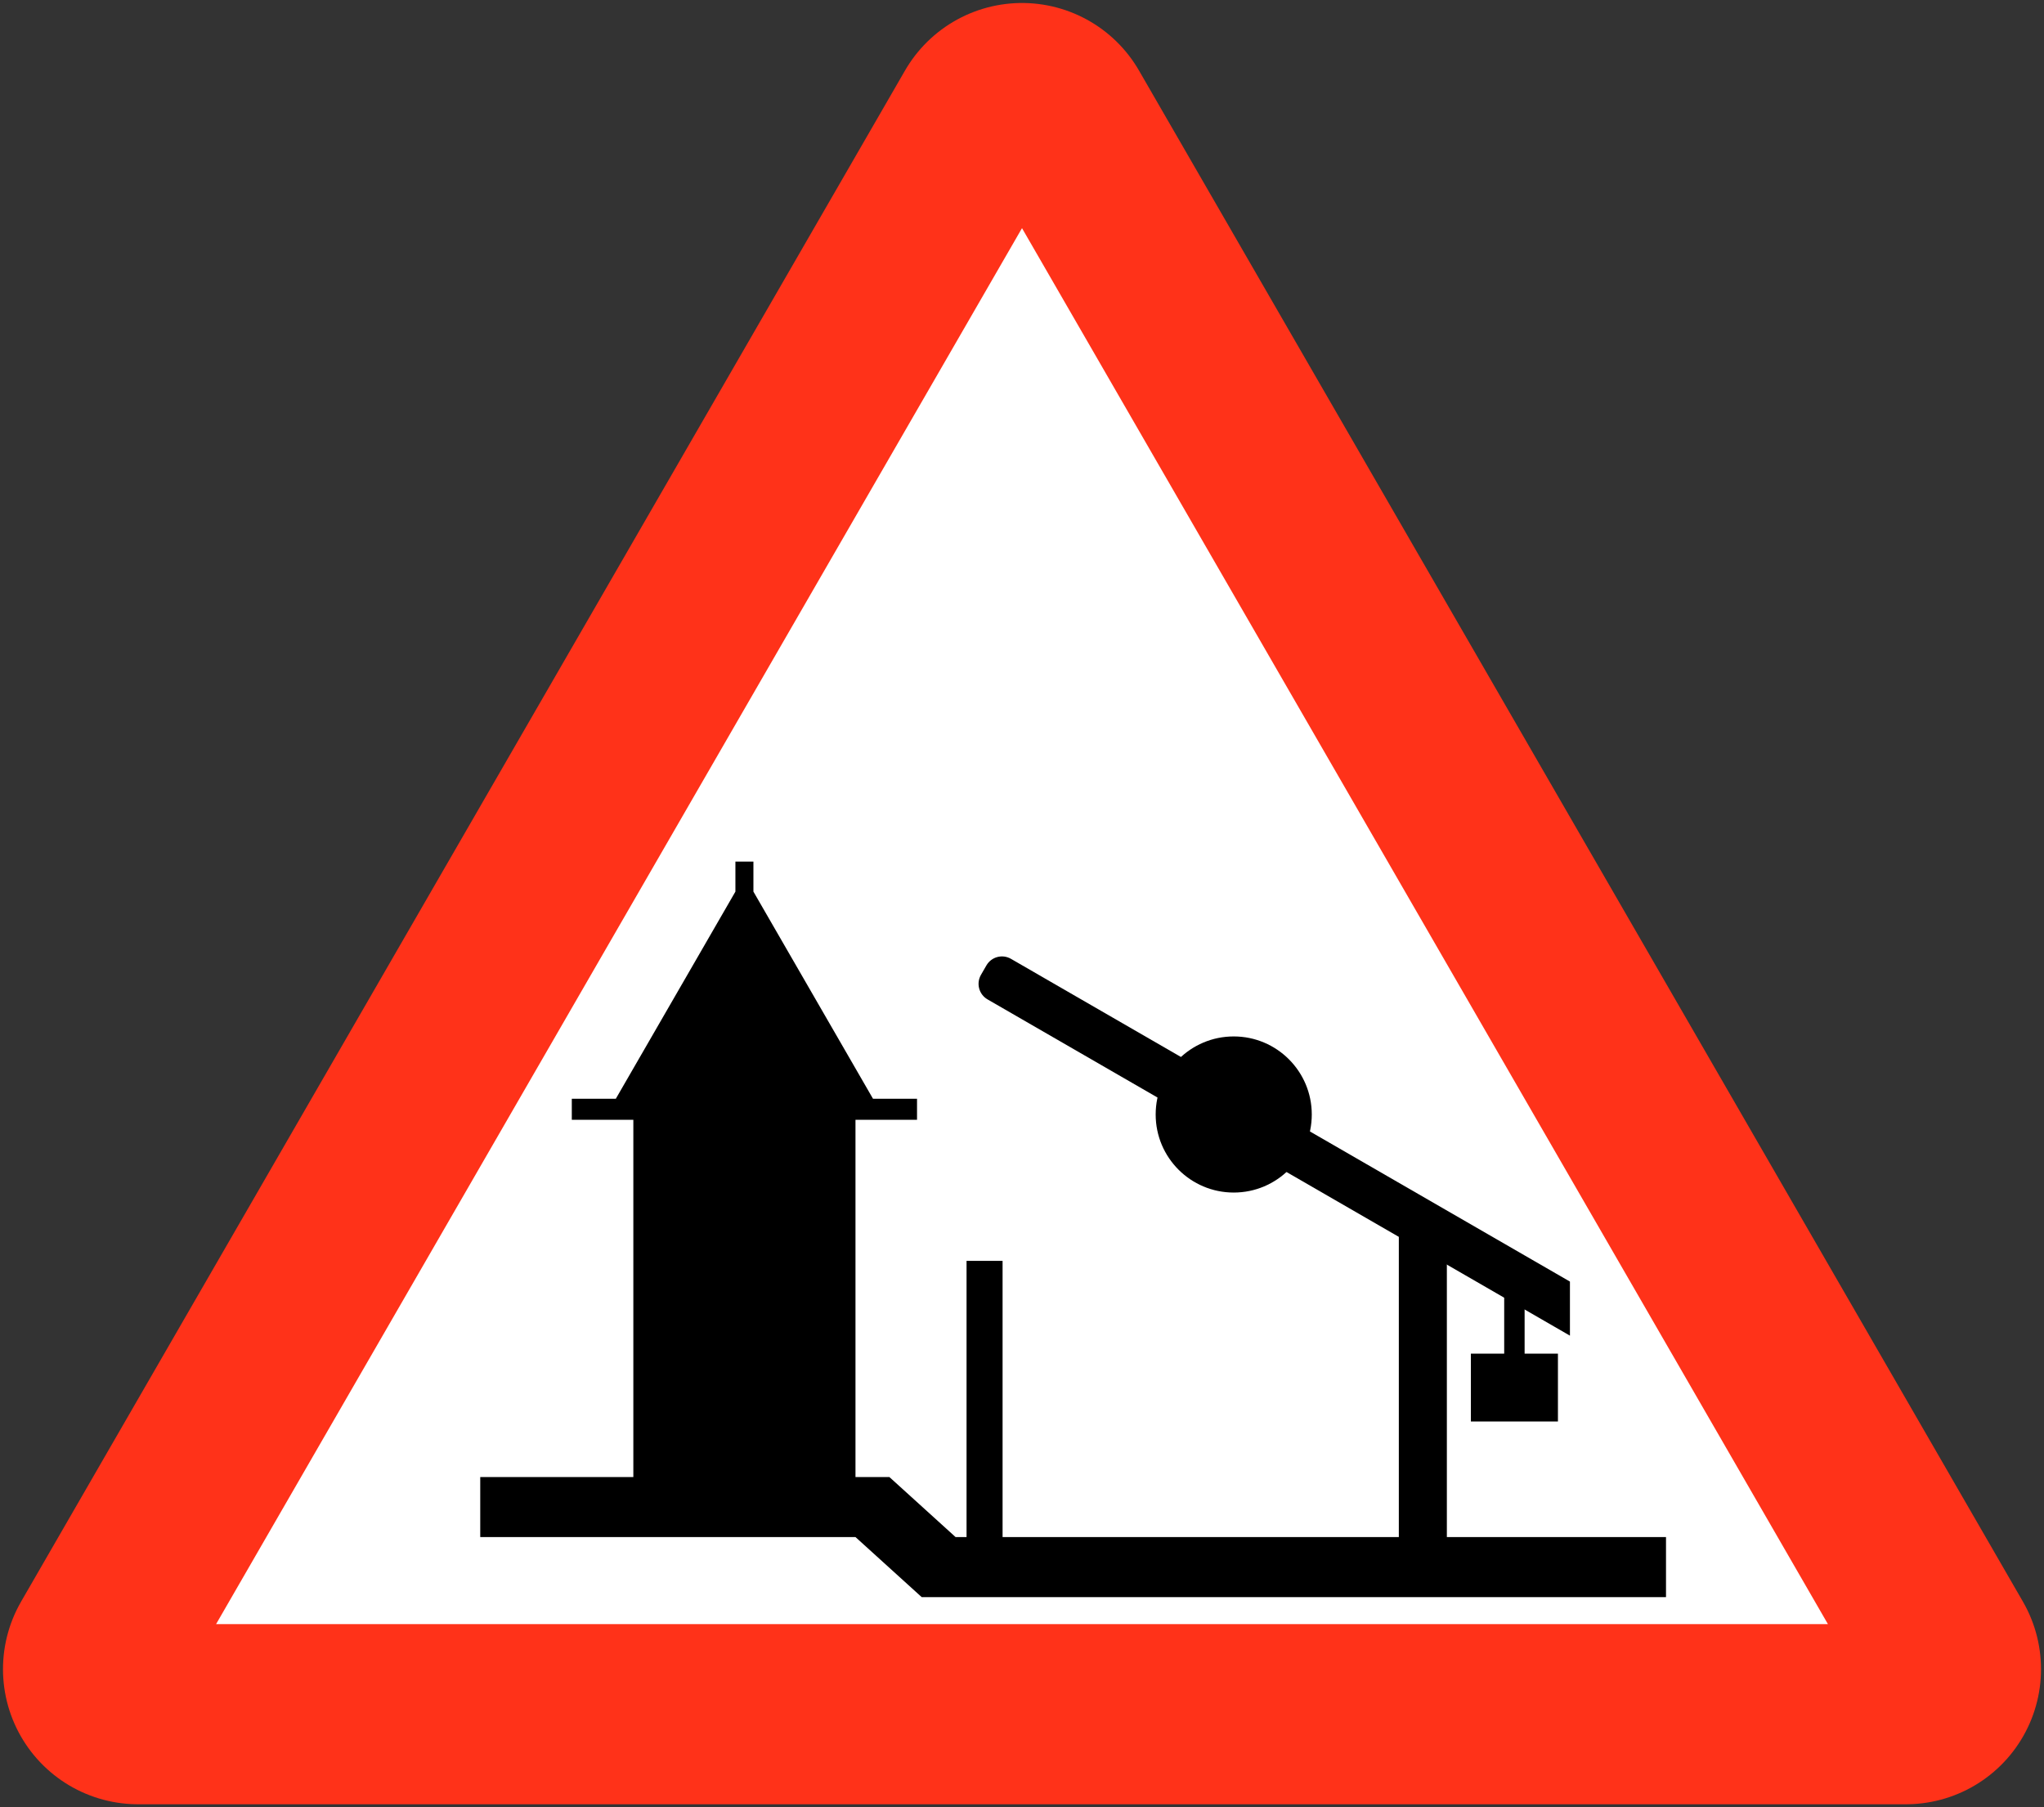
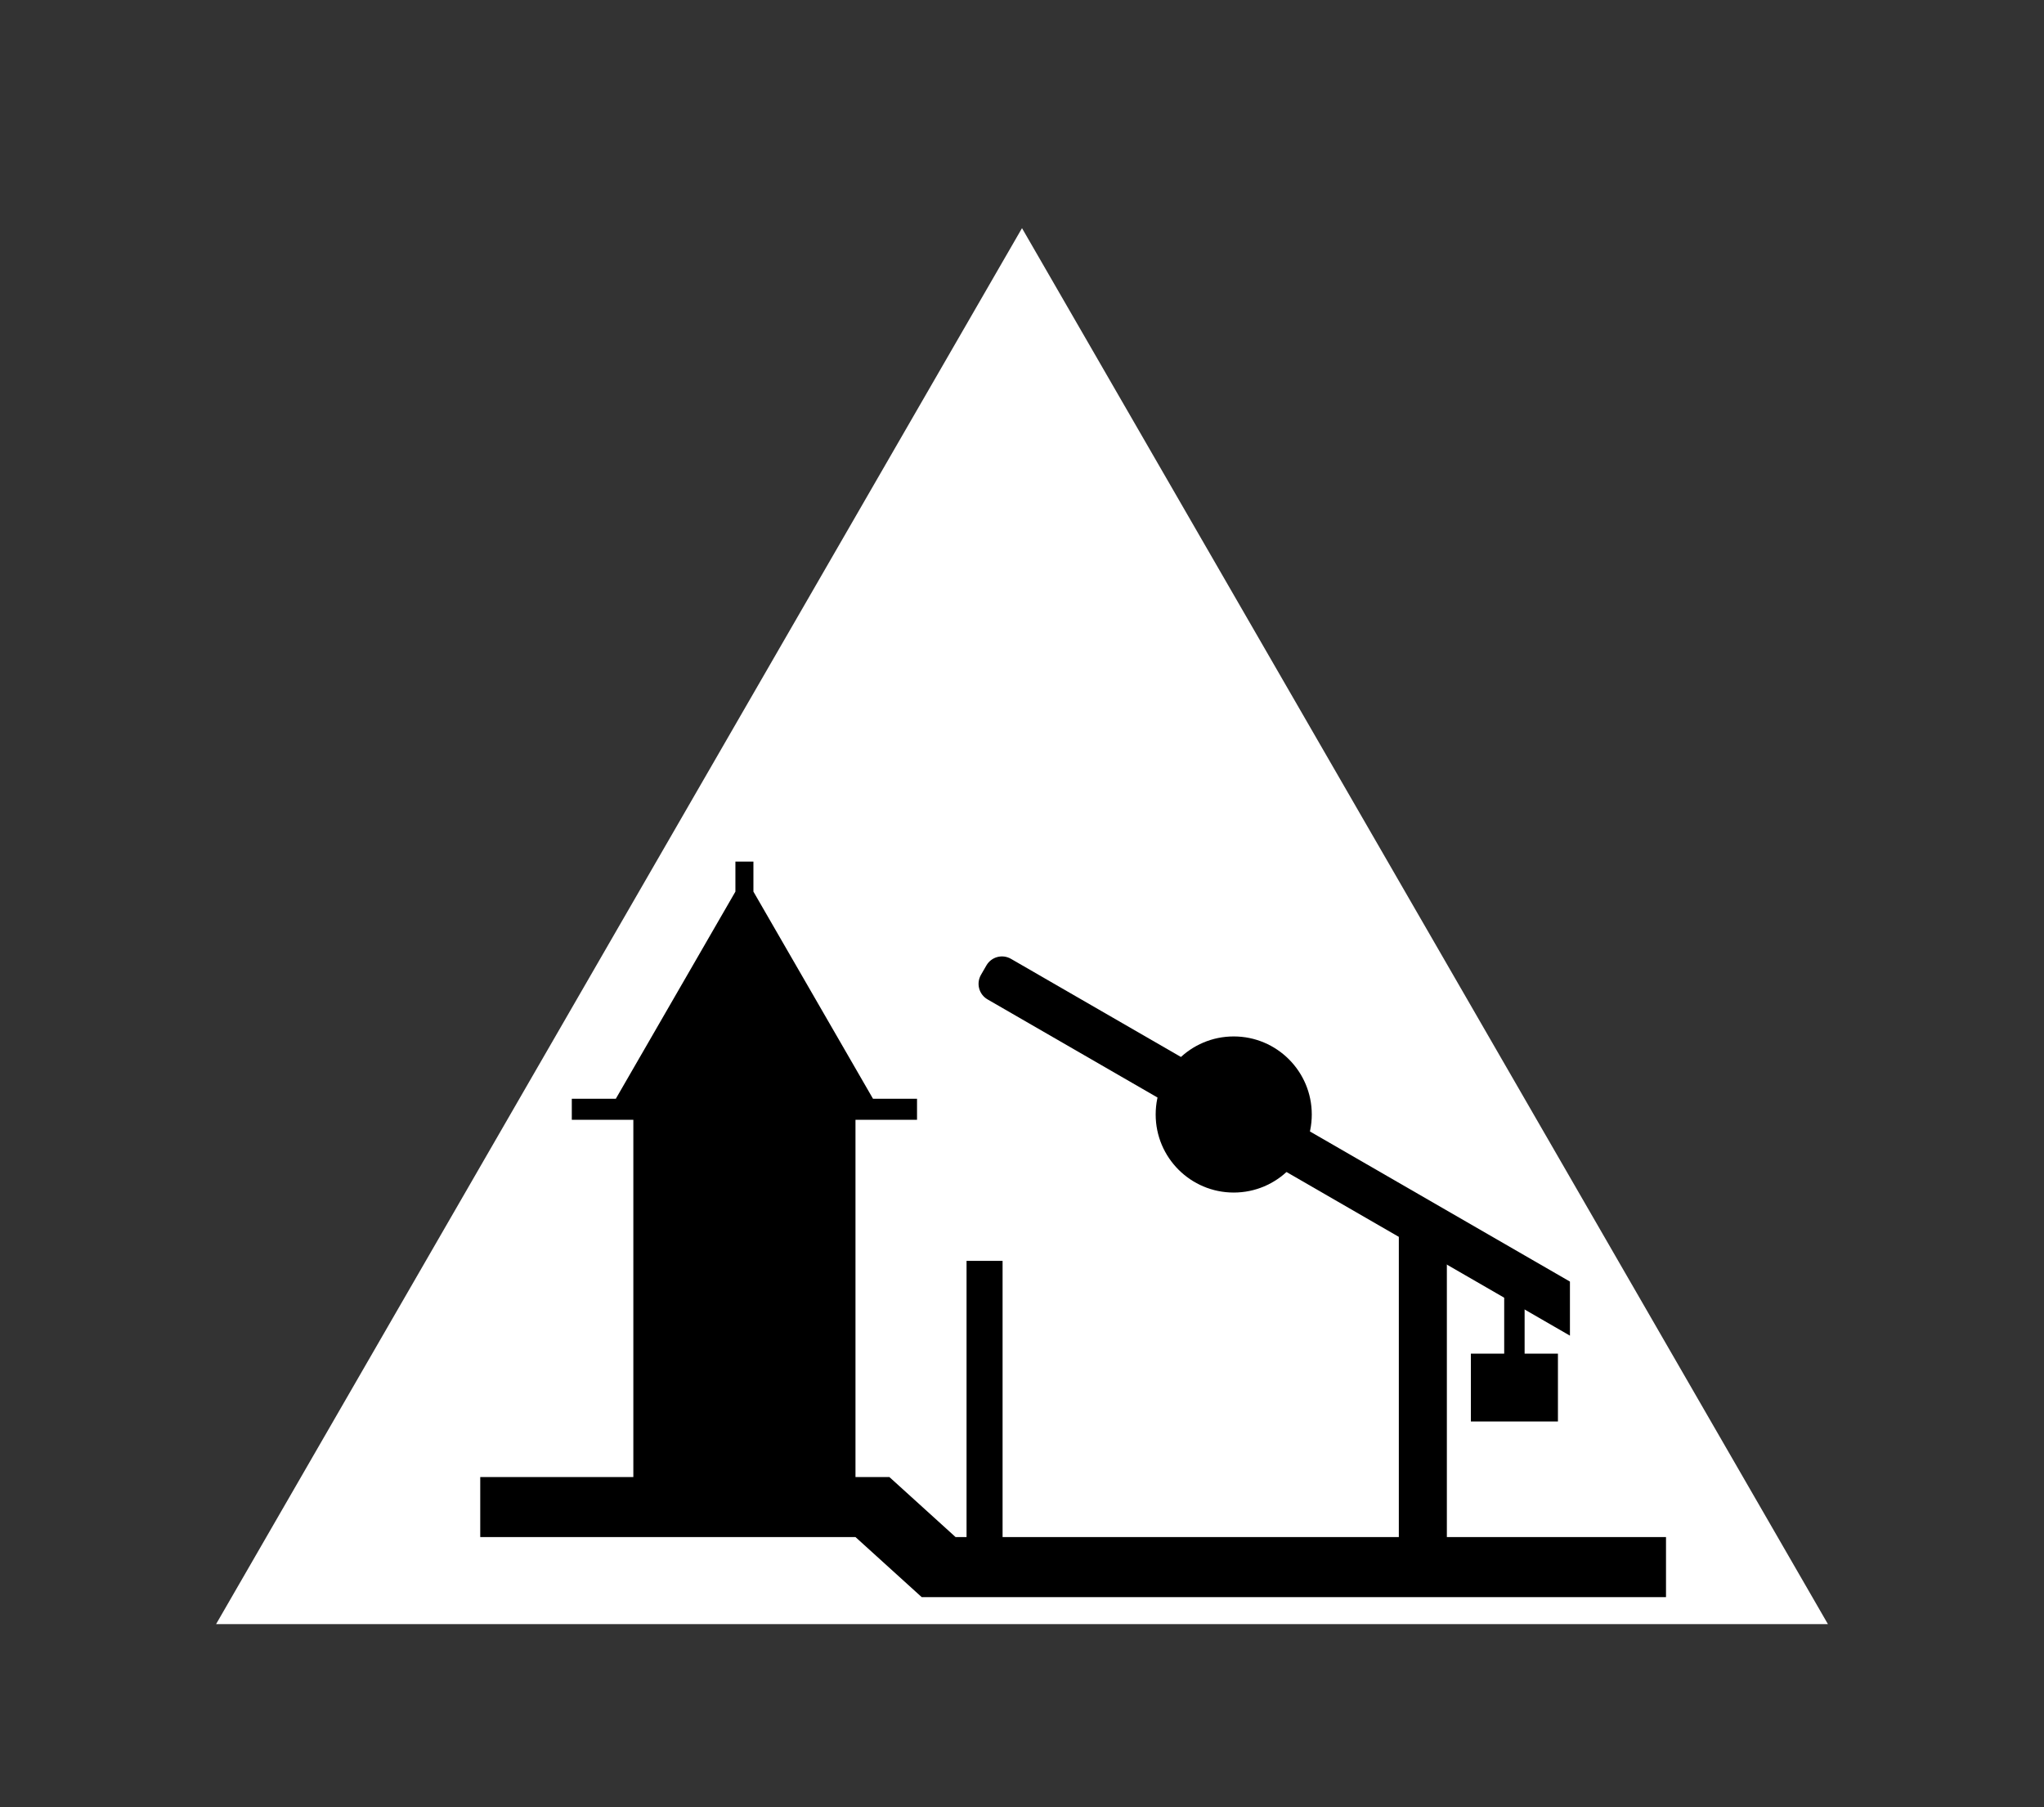
<svg xmlns="http://www.w3.org/2000/svg" xmlns:ns1="http://www.inkscape.org/namespaces/inkscape" xmlns:ns2="http://sodipodi.sourceforge.net/DTD/sodipodi-0.dtd" width="680.896mm" height="602mm" viewBox="0 0 680.896 602" version="1.1" id="svg16" ns1:version="0.92.4 (5da689c313, 2019-01-14)" ns2:docname="88.svg">
  <rect x="0" y="0" width="680.896" height="602" fill="#333333" stroke="none" />
  <defs id="defs10" />
  <ns2:namedview id="base" pagecolor="#ffffff" bordercolor="#666666" borderopacity="1.0" ns1:pageopacity="0.0" ns1:pageshadow="2" ns1:zoom="0.25" ns1:cx="2010.4541" ns1:cy="742.10467" ns1:document-units="mm" ns1:current-layer="layer1" showgrid="false" ns1:window-width="1920" ns1:window-height="1057" ns1:window-x="-8" ns1:window-y="-8" ns1:window-maximized="1" ns1:snap-global="true" />
  <g ns1:label="Layer 1" ns1:groupmode="layer" id="layer1" transform="translate(0,305)">
-     <path style="opacity:1;fill:none;fill-opacity:1;fill-rule:nonzero;stroke:#ff3219;stroke-width:90;stroke-linecap:square;stroke-linejoin:round;stroke-miterlimit:4;stroke-dasharray:none;stroke-opacity:1" d="m 45.997,251 294.451,-510.004 294.451,510.004 z" id="rect1389" ns1:connector-curvature="0" ns2:nodetypes="cccc" />
    <path style="opacity:1;fill:#ffffff;fill-opacity:1;fill-rule:nonzero;stroke:none;stroke-width:90;stroke-linecap:square;stroke-linejoin:round;stroke-miterlimit:4;stroke-dasharray:none;stroke-opacity:1" d="m 71.978,236 268.47,-465.004 268.471,465.004 z" id="rect1403" ns1:connector-curvature="0" ns2:nodetypes="cccc" />
    <path style="opacity:1;fill:#000000;fill-opacity:1;fill-rule:nonzero;stroke:none;stroke-width:67.23;stroke-linecap:square;stroke-linejoin:round;stroke-miterlimit:4;stroke-dasharray:none;stroke-opacity:1" d="M 465.978,102 V 207 H 333.978 V 115 H 321.978 v 92 h -3.653 l -22.057,-20 -11.29,1.7e-4 V 68 h 20.5 v -7 l -14.662,-10e-6 -39.838,-69 v -10 h -6 v 10 L 205.14,61 H 190.478 v 7 h 20.5 V 187 l -51,-1.9e-4 v 20 H 284.978 L 307.035,227 h 247.943 V 207 H 481.978 V 102 Z" id="rect1037" ns1:connector-curvature="0" ns2:nodetypes="ccccccccccccccccccccccccccccccc" />
    <circle style="opacity:1;fill:#000000;fill-opacity:1;fill-rule:nonzero;stroke:none;stroke-width:58.974;stroke-linecap:square;stroke-linejoin:round;stroke-miterlimit:4;stroke-dasharray:none;stroke-opacity:1" id="path1104" cx="410.978" cy="66.238" r="26" />
    <path ns2:nodetypes="ssssccs" ns1:connector-curvature="0" id="path1136" d="m 336.783,14.395 c -2.879,-1.662 -6.534,-0.682 -8.196,2.196 l -1.8,3.118 c -1.662,2.879 -0.682,6.534 2.196,8.196 l 193.994,112.003 -2e-4,-18.014 z" style="opacity:1;fill:#000000;fill-opacity:1;fill-rule:nonzero;stroke:none;stroke-width:88.426;stroke-linecap:square;stroke-linejoin:round;stroke-miterlimit:4;stroke-dasharray:none;stroke-opacity:1" />
    <path style="fill:#000000;fill-opacity:1;fill-rule:evenodd;stroke:none;stroke-width:4.079" d="m 507.878,122 v 23.9 h 11.1 v 22.6 H 489.978 v -22.6 h 11.1 v -23.9 z" id="path1169" ns1:connector-curvature="0" ns2:nodetypes="ccccccccc" />
  </g>
</svg>